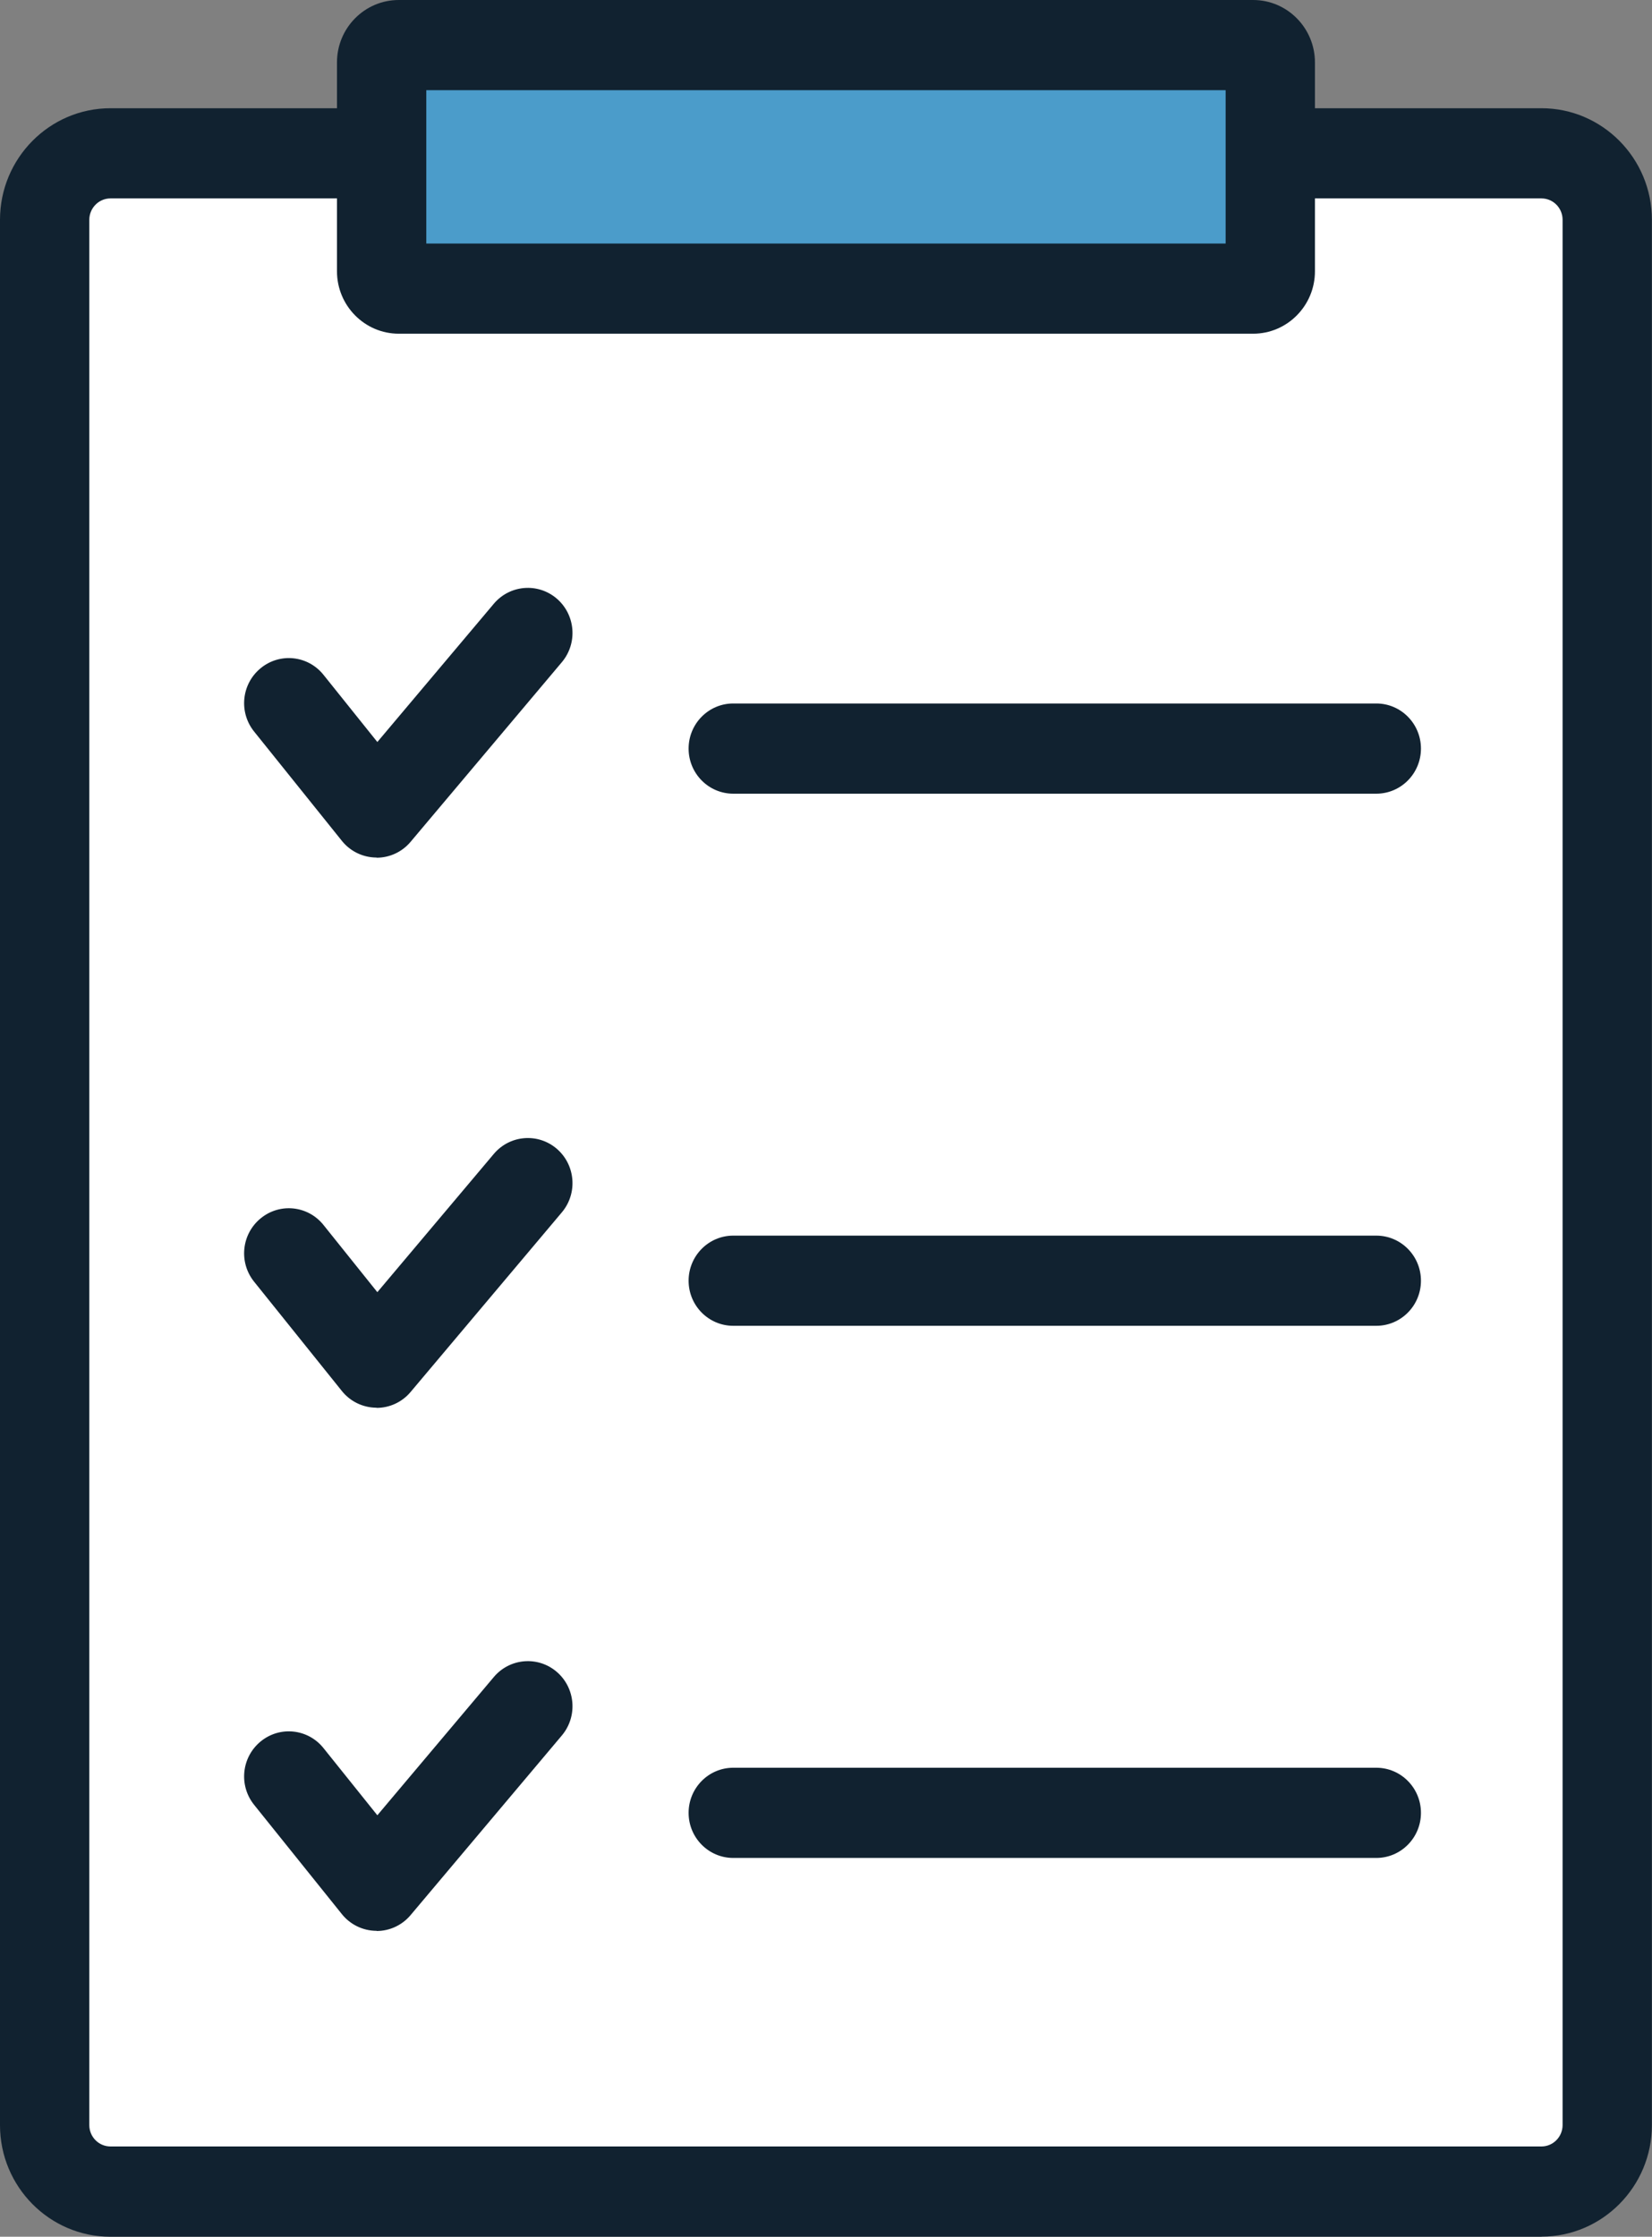
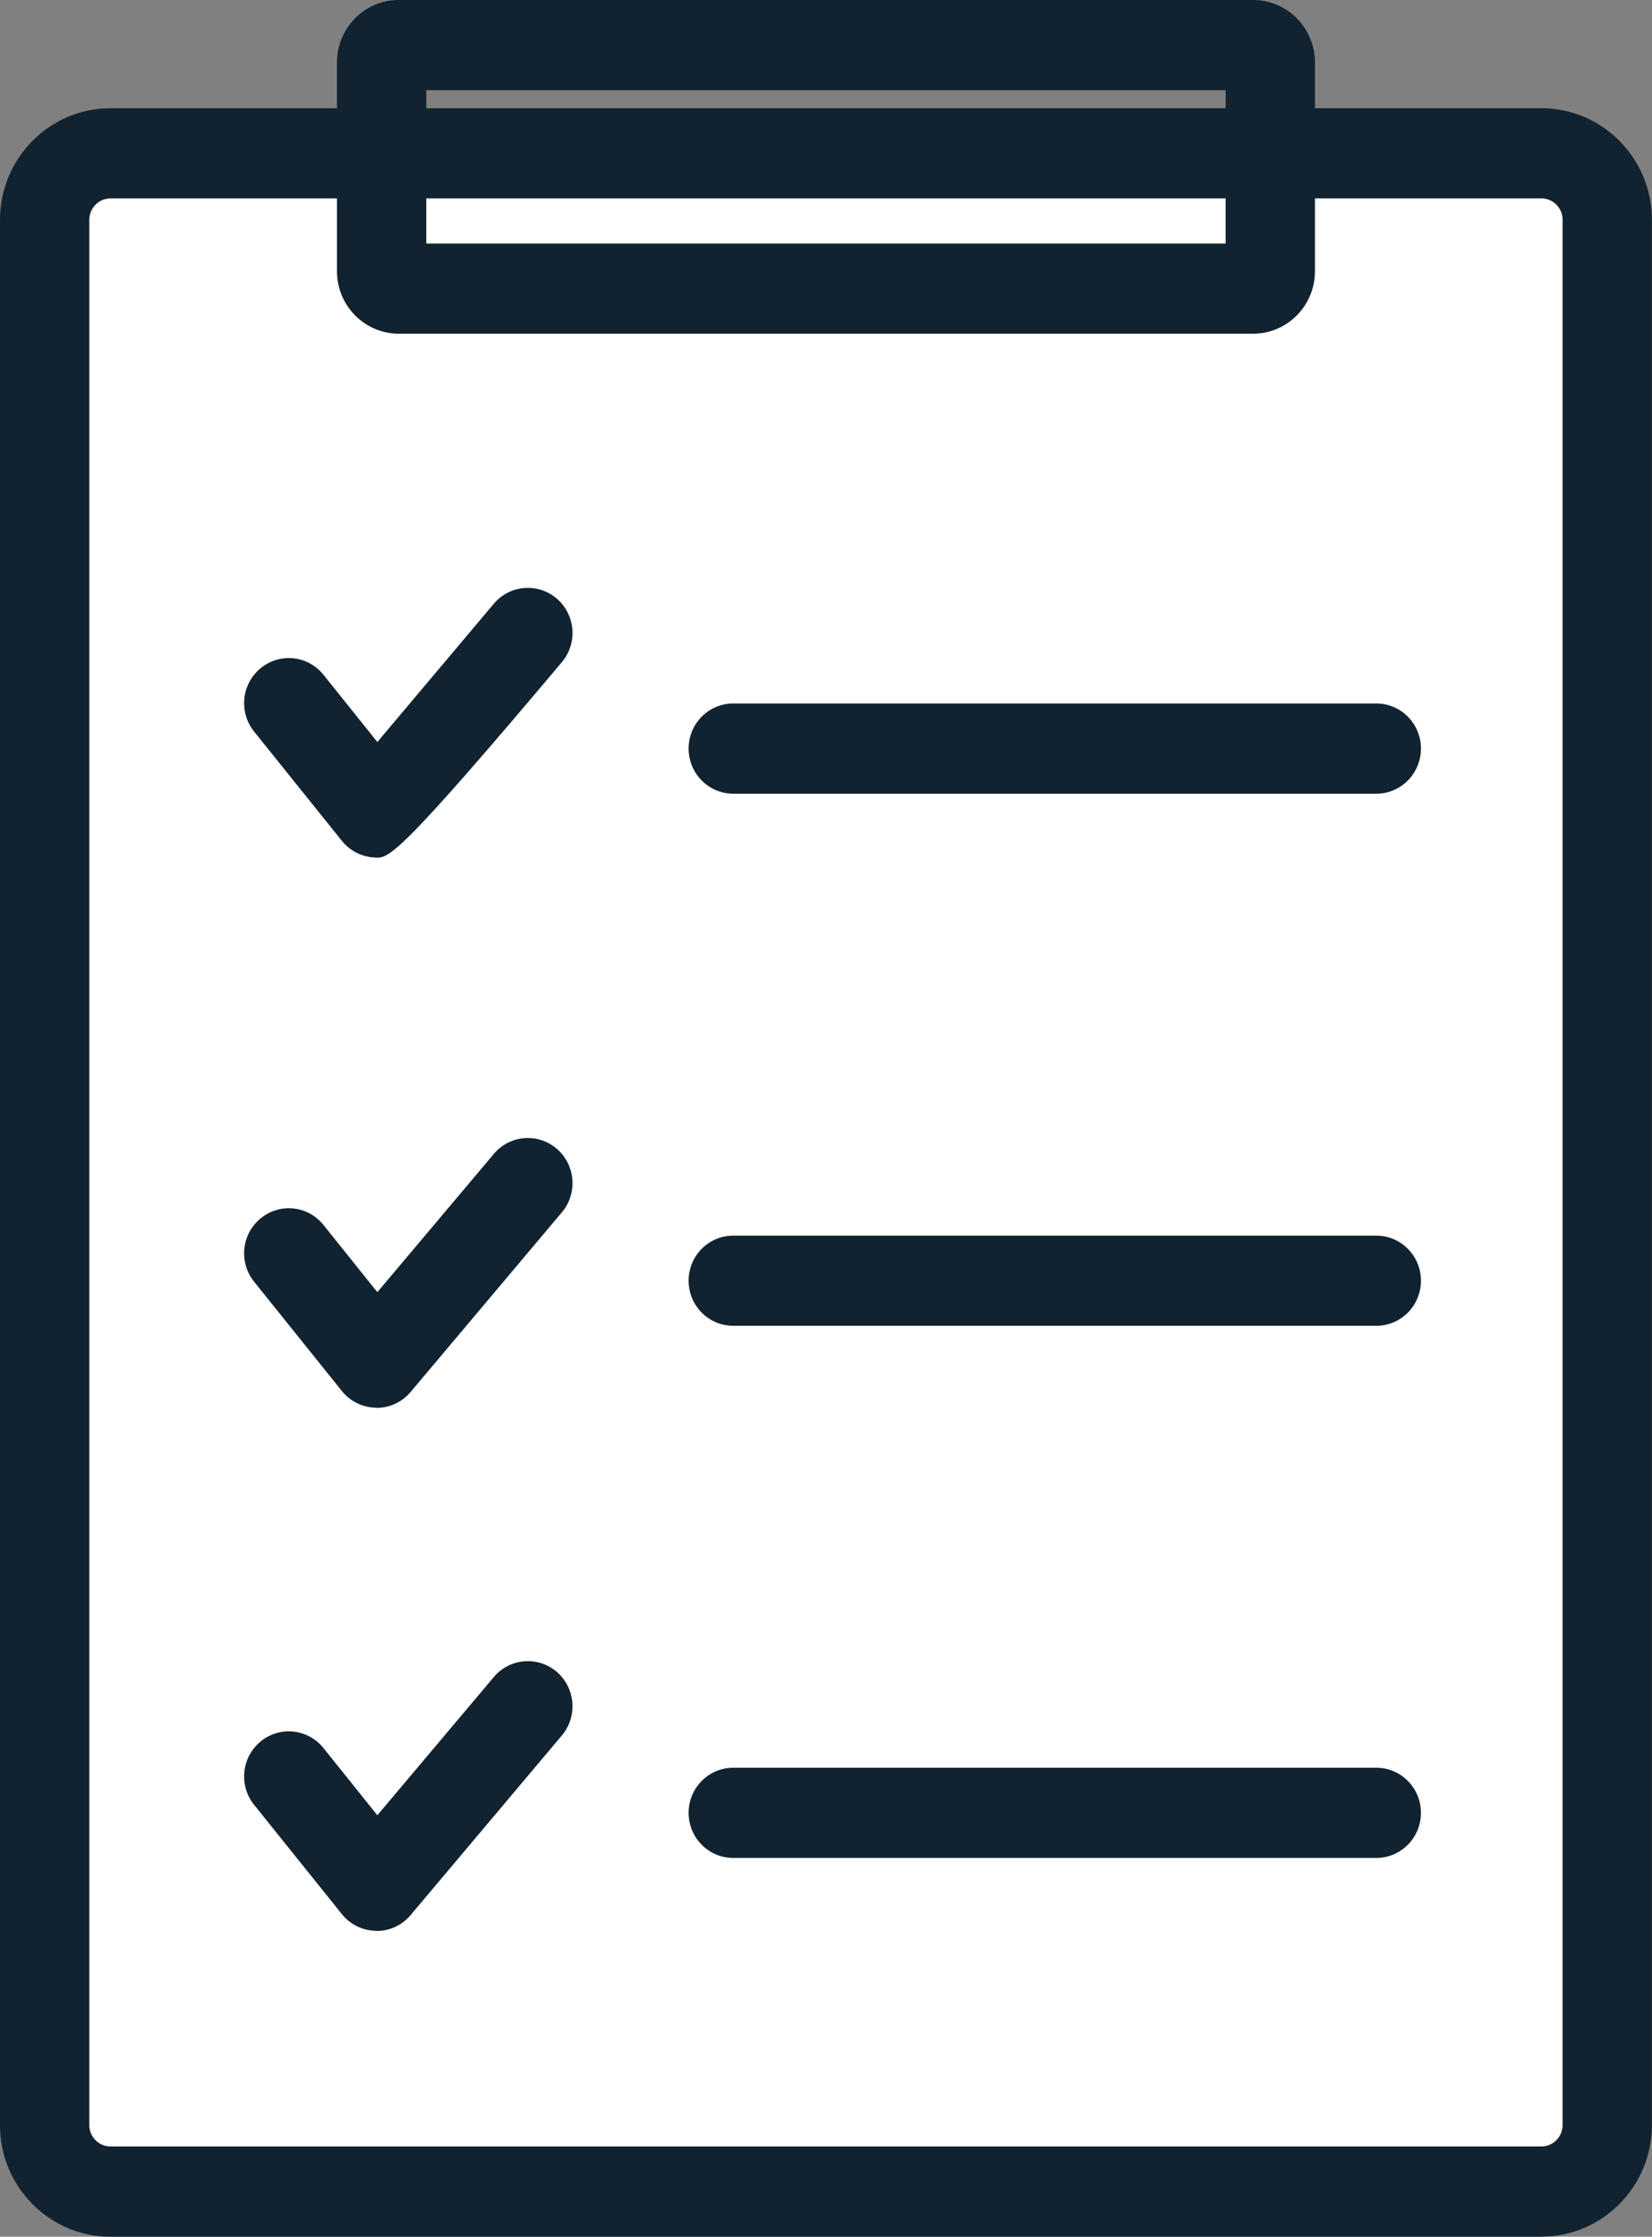
<svg xmlns="http://www.w3.org/2000/svg" width="65" height="88" viewBox="0 0 65 88" fill="none">
  <rect x="0" y="0" width="65" height="88" fill="#808080" stroke="none" />
  <g clip-path="url(#clip0_3762_2811)">
    <path d="M60.653 6.032H4.347C2.916 6.032 1.757 7.203 1.757 8.647V83.611C1.757 85.055 2.916 86.226 4.347 86.226H60.653C62.083 86.226 63.243 85.055 63.243 83.611V8.647C63.243 7.203 62.083 6.032 60.653 6.032Z" fill="white" />
    <path d="M60.65 88H4.347C1.95 88 0 86.031 0 83.611V8.647C0 6.227 1.95 4.258 4.347 4.258H60.65C63.046 4.258 64.996 6.227 64.996 8.647V83.607C64.996 86.027 63.046 87.996 60.65 87.996V88ZM4.347 7.806C3.887 7.806 3.514 8.186 3.514 8.647V83.607C3.514 84.072 3.887 84.448 4.347 84.448H60.65C61.11 84.448 61.482 84.068 61.482 83.607V8.647C61.482 8.183 61.11 7.806 60.65 7.806H4.347Z" fill="#112230" />
-     <path d="M49.306 1.774H15.69C15.318 1.774 15.016 2.079 15.016 2.455V10.674C15.016 11.05 15.318 11.355 15.69 11.355H49.306C49.679 11.355 49.981 11.05 49.981 10.674V2.455C49.981 2.079 49.679 1.774 49.306 1.774Z" fill="#4B9CCA" />
    <path d="M49.306 13.129H15.691C14.348 13.129 13.259 12.025 13.259 10.674V2.455C13.259 1.1 14.348 0 15.691 0H49.306C50.649 0 51.738 1.104 51.738 2.455V10.674C51.738 12.029 50.645 13.129 49.306 13.129ZM16.773 9.581H48.224V3.548H16.773V9.581Z" fill="#112230" />
    <path d="M54.152 31.226H28.851C27.881 31.226 27.094 30.431 27.094 29.452C27.094 28.472 27.881 27.677 28.851 27.677H54.152C55.122 27.677 55.909 28.472 55.909 29.452C55.909 30.431 55.122 31.226 54.152 31.226Z" fill="#112230" />
    <path d="M54.152 52.161H28.851C27.881 52.161 27.094 51.367 27.094 50.387C27.094 49.408 27.881 48.613 28.851 48.613H54.152C55.122 48.613 55.909 49.408 55.909 50.387C55.909 51.367 55.122 52.161 54.152 52.161Z" fill="#112230" />
    <path d="M54.152 73.097H28.851C27.881 73.097 27.094 72.302 27.094 71.323C27.094 70.343 27.881 69.548 28.851 69.548H54.152C55.122 69.548 55.909 70.343 55.909 71.323C55.909 72.302 55.122 73.097 54.152 73.097Z" fill="#112230" />
-     <path d="M14.816 33.738H14.794C14.271 33.731 13.779 33.49 13.452 33.082L9.998 28.781C9.386 28.018 9.502 26.904 10.258 26.287C11.013 25.669 12.117 25.786 12.728 26.549L14.847 29.193L19.43 23.753C20.059 23.008 21.166 22.916 21.907 23.551C22.645 24.186 22.736 25.304 22.107 26.052L16.154 33.121C15.821 33.518 15.332 33.745 14.816 33.745V33.738Z" fill="#112230" />
+     <path d="M14.816 33.738H14.794C14.271 33.731 13.779 33.49 13.452 33.082L9.998 28.781C9.386 28.018 9.502 26.904 10.258 26.287C11.013 25.669 12.117 25.786 12.728 26.549L14.847 29.193L19.43 23.753C20.059 23.008 21.166 22.916 21.907 23.551C22.645 24.186 22.736 25.304 22.107 26.052C15.821 33.518 15.332 33.745 14.816 33.745V33.738Z" fill="#112230" />
    <path d="M14.816 55.383H14.794C14.271 55.376 13.779 55.135 13.452 54.727L9.998 50.426C9.386 49.663 9.502 48.549 10.258 47.932C11.013 47.314 12.117 47.431 12.728 48.194L14.847 50.838L19.43 45.398C20.059 44.653 21.166 44.561 21.907 45.196C22.645 45.831 22.736 46.949 22.107 47.697L16.154 54.766C15.821 55.163 15.332 55.39 14.816 55.39V55.383Z" fill="#112230" />
    <path d="M14.816 75.964H14.794C14.271 75.957 13.779 75.716 13.452 75.308L9.998 71.007C9.386 70.244 9.502 69.13 10.258 68.512C11.013 67.895 12.117 68.012 12.728 68.775L14.847 71.418L19.43 65.979C20.059 65.234 21.166 65.141 21.907 65.776C22.645 66.412 22.736 67.529 22.107 68.278L16.154 75.347C15.821 75.744 15.332 75.971 14.816 75.971V75.964Z" fill="#112230" />
  </g>
  <defs>
    <clipPath id="clip0_3762_2811">
      <rect width="65" height="88" fill="white" />
    </clipPath>
  </defs>
</svg>